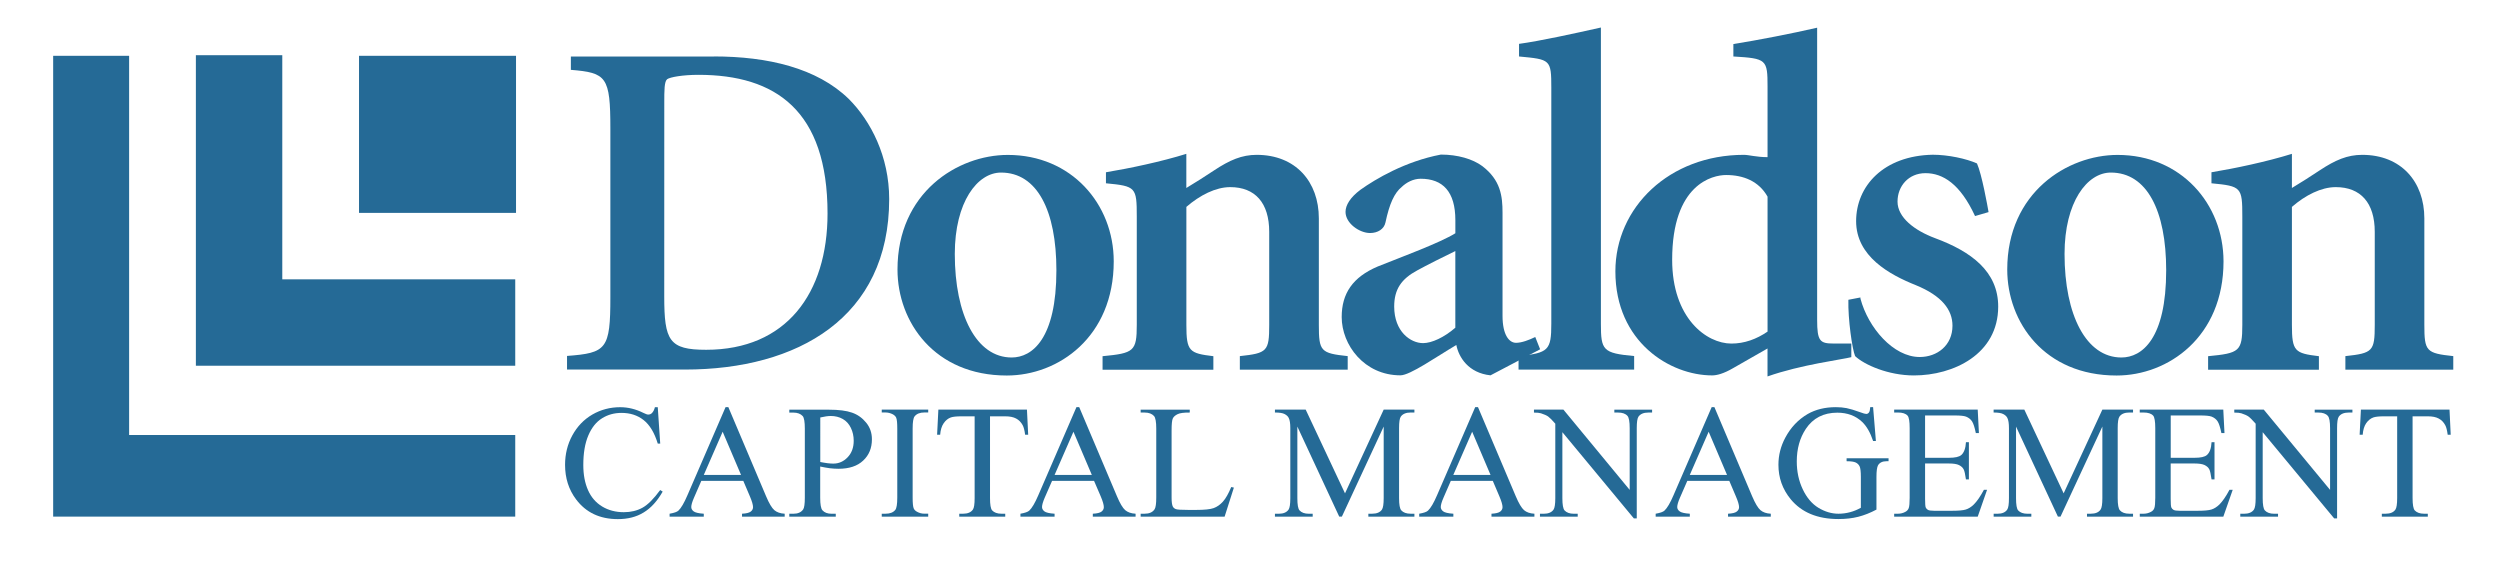
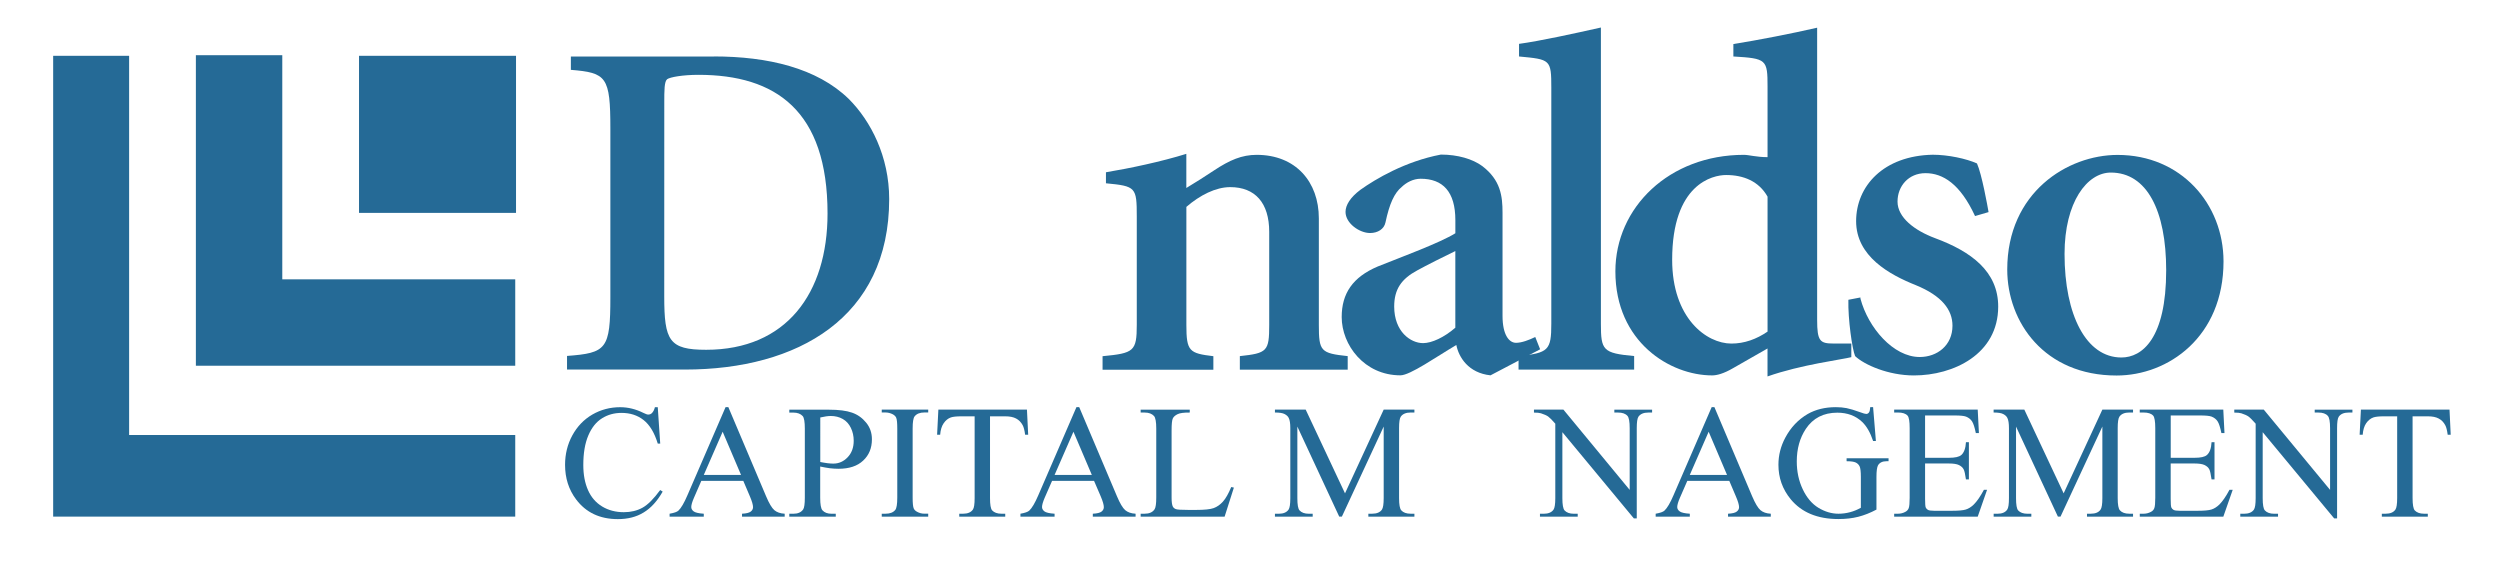
<svg xmlns="http://www.w3.org/2000/svg" version="1.1" id="Layer_1" x="0px" y="0px" viewBox="0 0 671.48 151.54" style="enable-background:new 0 0 671.48 151.54;" xml:space="preserve">
  <style type="text/css">
	.st0{fill:#256A96;}
</style>
  <g>
    <g>
      <path class="st0" d="M176.67,109.37l0.66,9.77h-0.66c-0.89-2.92-2.16-5.02-3.81-6.32c-1.64-1.29-3.62-1.92-5.92-1.92    c-1.93,0-3.68,0.47-5.24,1.45c-1.56,0.97-2.79,2.51-3.69,4.63c-0.9,2.11-1.34,4.76-1.34,7.91c0,2.6,0.42,4.85,1.27,6.76    c0.84,1.91,2.11,3.37,3.81,4.4c1.7,1.02,3.63,1.52,5.81,1.52c1.89,0,3.55-0.4,5-1.2c1.45-0.8,3.03-2.39,4.76-4.75l0.67,0.42    c-1.46,2.56-3.16,4.43-5.12,5.61c-1.94,1.2-4.25,1.78-6.93,1.78c-4.83,0-8.56-1.77-11.21-5.3c-1.98-2.63-2.96-5.72-2.96-9.28    c0-2.87,0.65-5.52,1.95-7.91c1.31-2.4,3.09-4.26,5.38-5.6c2.28-1.31,4.77-1.97,7.48-1.97c2.1,0,4.18,0.51,6.23,1.53    c0.6,0.3,1.02,0.45,1.29,0.45c0.38,0,0.72-0.12,1-0.4c0.37-0.38,0.64-0.9,0.8-1.58H176.67L176.67,109.37z" />
      <path class="st0" d="M199.64,129.15h-11.27l-1.97,4.53c-0.49,1.12-0.73,1.96-0.73,2.51c0,0.44,0.2,0.82,0.63,1.15    c0.42,0.33,1.33,0.55,2.73,0.64v0.79h-9.18v-0.79c1.22-0.21,2.01-0.49,2.37-0.83c0.73-0.68,1.53-2.06,2.42-4.13l10.24-23.66h0.75    l10.13,23.92c0.81,1.92,1.55,3.16,2.22,3.74c0.67,0.57,1.6,0.9,2.78,0.96v0.79H199.3v-0.79c1.16-0.06,1.94-0.25,2.35-0.58    c0.41-0.32,0.61-0.72,0.61-1.18c0-0.61-0.29-1.61-0.86-2.94L199.64,129.15z M199.04,127.57l-4.94-11.61l-5.07,11.61H199.04z" />
      <path class="st0" d="M220.3,125.31v8.38c0,1.8,0.2,2.93,0.6,3.37c0.55,0.62,1.36,0.93,2.47,0.93h1.11v0.79h-12.48v-0.79h1.09    c1.23,0,2.11-0.39,2.65-1.19c0.28-0.43,0.43-1.48,0.43-3.11v-18.56c0-1.81-0.19-2.94-0.58-3.38c-0.56-0.61-1.39-0.93-2.5-0.93    h-1.09v-0.78h10.67c2.61,0,4.66,0.26,6.17,0.79c1.5,0.52,2.77,1.42,3.8,2.69c1.03,1.25,1.55,2.74,1.55,4.47    c0,2.35-0.78,4.26-2.35,5.72c-1.56,1.48-3.78,2.2-6.65,2.2c-0.7,0-1.46-0.05-2.28-0.14C222.1,125.65,221.23,125.51,220.3,125.31z     M220.3,124.09c0.75,0.15,1.43,0.25,2.02,0.33c0.58,0.07,1.09,0.1,1.5,0.1c1.49,0,2.78-0.57,3.86-1.71    c1.08-1.13,1.62-2.61,1.62-4.42c0-1.24-0.25-2.4-0.76-3.46c-0.52-1.07-1.25-1.87-2.19-2.4c-0.94-0.53-2.02-0.8-3.22-0.8    c-0.73,0-1.67,0.14-2.81,0.4V124.09L220.3,124.09z" />
      <path class="st0" d="M249.31,137.98v0.79h-12.48v-0.79h1.03c1.2,0,2.08-0.35,2.62-1.04c0.34-0.45,0.52-1.55,0.52-3.27v-18.56    c0-1.47-0.09-2.42-0.28-2.89c-0.14-0.36-0.44-0.66-0.88-0.92c-0.64-0.33-1.29-0.51-1.98-0.51h-1.03v-0.78h12.48v0.78h-1.05    c-1.19,0-2.05,0.35-2.6,1.04c-0.36,0.45-0.53,1.54-0.53,3.27v18.56c0,1.46,0.09,2.42,0.28,2.88c0.14,0.36,0.44,0.67,0.9,0.92    c0.62,0.34,1.26,0.51,1.95,0.51H249.31z" />
      <path class="st0" d="M275.83,110.02l0.33,6.75h-0.82c-0.15-1.2-0.38-2.05-0.65-2.55c-0.44-0.82-1.03-1.42-1.77-1.81    c-0.74-0.4-1.71-0.59-2.91-0.59h-4.1v21.96c0,1.77,0.19,2.87,0.57,3.3c0.54,0.59,1.38,0.9,2.51,0.9h1.01v0.79h-12.35v-0.79h1.04    c1.23,0,2.1-0.37,2.62-1.11c0.32-0.45,0.47-1.48,0.47-3.09v-21.96h-3.5c-1.36,0-2.33,0.1-2.89,0.3c-0.76,0.27-1.39,0.79-1.92,1.55    c-0.53,0.76-0.85,1.8-0.95,3.1h-0.82l0.34-6.75H275.83z" />
      <path class="st0" d="M293.85,129.15h-11.27l-1.98,4.53c-0.48,1.12-0.72,1.96-0.72,2.51c0,0.44,0.21,0.82,0.63,1.15    c0.42,0.33,1.33,0.55,2.74,0.64v0.79h-9.17v-0.79c1.22-0.21,2-0.49,2.37-0.83c0.73-0.68,1.54-2.06,2.43-4.13l10.24-23.66h0.75    L300,133.28c0.81,1.92,1.55,3.16,2.22,3.74c0.67,0.57,1.59,0.9,2.79,0.96v0.79h-11.49v-0.79c1.16-0.06,1.95-0.25,2.35-0.58    c0.41-0.32,0.61-0.72,0.61-1.18c0-0.61-0.28-1.61-0.85-2.94L293.85,129.15z M293.26,127.57l-4.94-11.61l-5.07,11.61H293.26z" />
      <path class="st0" d="M330.7,130.81l0.71,0.16l-2.49,7.8h-22.55v-0.79h1.09c1.23,0,2.12-0.39,2.65-1.19    c0.3-0.45,0.45-1.5,0.45-3.13v-18.54c0-1.8-0.2-2.92-0.6-3.38c-0.56-0.61-1.39-0.93-2.5-0.93h-1.09v-0.78h13.19v0.78    c-1.55-0.01-2.64,0.12-3.26,0.43c-0.62,0.3-1.05,0.67-1.28,1.12c-0.23,0.45-0.34,1.54-0.34,3.25v18.06c0,1.17,0.11,1.97,0.34,2.41    c0.17,0.31,0.44,0.52,0.79,0.66c0.36,0.15,1.47,0.22,3.35,0.22h2.13c2.23,0,3.8-0.16,4.7-0.49c0.9-0.33,1.72-0.9,2.47-1.73    C329.22,133.9,329.96,132.59,330.7,130.81z" />
      <path class="st0" d="M359.71,138.77l-11.25-24.19v19.21c0,1.77,0.19,2.87,0.59,3.3c0.53,0.59,1.36,0.9,2.51,0.9h1.02v0.79h-10.14    v-0.79h1.03c1.24,0,2.11-0.37,2.63-1.11c0.31-0.45,0.47-1.48,0.47-3.09v-18.78c0-1.28-0.14-2.2-0.43-2.76    c-0.2-0.41-0.57-0.76-1.11-1.04c-0.53-0.28-1.4-0.41-2.59-0.41v-0.78h8.26l10.56,22.49l10.39-22.49h8.25v0.78h-1.01    c-1.24,0-2.12,0.37-2.64,1.1c-0.32,0.45-0.47,1.48-0.47,3.1v18.78c0,1.77,0.2,2.87,0.6,3.3c0.53,0.59,1.36,0.9,2.51,0.9h1.01v0.79    h-12.37v-0.79h1.03c1.24,0,2.12-0.37,2.62-1.11c0.31-0.45,0.47-1.48,0.47-3.09v-19.21l-11.23,24.19H359.71z" />
-       <path class="st0" d="M400.95,129.15h-11.27l-1.97,4.53c-0.49,1.12-0.73,1.96-0.73,2.51c0,0.44,0.22,0.82,0.64,1.15    c0.43,0.33,1.33,0.55,2.74,0.64v0.79h-9.17v-0.79c1.22-0.21,2.01-0.49,2.36-0.83c0.73-0.68,1.54-2.06,2.43-4.13l10.25-23.66h0.75    l10.14,23.92c0.81,1.92,1.56,3.16,2.22,3.74c0.67,0.57,1.6,0.9,2.79,0.96v0.79H400.6v-0.79c1.16-0.06,1.94-0.25,2.36-0.58    c0.4-0.32,0.61-0.72,0.61-1.18c0-0.61-0.29-1.61-0.86-2.94L400.95,129.15z M400.35,127.57l-4.94-11.61l-5.07,11.61H400.35z" />
      <path class="st0" d="M412.01,110.02h7.91l17.8,21.56v-16.57c0-1.77-0.2-2.87-0.6-3.31c-0.53-0.6-1.37-0.89-2.51-0.89h-1.01v-0.78    h10.14v0.78h-1.03c-1.24,0-2.1,0.37-2.63,1.1c-0.31,0.45-0.46,1.48-0.46,3.1v24.23h-0.78l-19.2-23.16v17.71    c0,1.77,0.2,2.87,0.58,3.3c0.55,0.59,1.38,0.9,2.51,0.9h1.03v0.79h-10.14v-0.79h1.01c1.25,0,2.12-0.37,2.64-1.11    c0.31-0.45,0.47-1.48,0.47-3.09v-19.99c-0.84-0.97-1.48-1.61-1.92-1.93c-0.43-0.3-1.08-0.59-1.93-0.86    c-0.41-0.13-1.04-0.19-1.88-0.19V110.02L412.01,110.02z" />
      <path class="st0" d="M464.47,129.15H453.2l-1.98,4.53c-0.49,1.12-0.73,1.96-0.73,2.51c0,0.44,0.21,0.82,0.64,1.15    c0.42,0.33,1.33,0.55,2.74,0.64v0.79h-9.17v-0.79c1.21-0.21,2-0.49,2.36-0.83c0.73-0.68,1.55-2.06,2.43-4.13l10.25-23.66h0.74    l10.13,23.92c0.82,1.92,1.56,3.16,2.23,3.74c0.67,0.57,1.59,0.9,2.78,0.96v0.79h-11.48v-0.79c1.15-0.06,1.94-0.25,2.34-0.58    c0.42-0.32,0.62-0.72,0.62-1.18c0-0.61-0.29-1.61-0.87-2.94L464.47,129.15z M463.87,127.57l-4.94-11.61l-5.07,11.61H463.87z" />
      <path class="st0" d="M503.1,109.37l0.75,9.07h-0.75c-0.75-2.26-1.74-3.97-2.93-5.11c-1.74-1.65-3.97-2.49-6.68-2.49    c-3.71,0-6.53,1.46-8.46,4.35c-1.62,2.45-2.43,5.35-2.43,8.74c0,2.74,0.53,5.24,1.61,7.5c1.07,2.26,2.48,3.91,4.22,4.97    c1.74,1.05,3.53,1.58,5.36,1.58c1.07,0,2.11-0.14,3.12-0.41c1-0.26,1.96-0.66,2.9-1.19v-8.3c0-1.44-0.12-2.39-0.34-2.83    c-0.22-0.45-0.57-0.8-1.03-1.02c-0.47-0.23-1.28-0.35-2.46-0.35v-0.8h11.27v0.8h-0.53c-1.11,0-1.87,0.37-2.3,1.1    c-0.28,0.53-0.42,1.55-0.42,3.1v8.79c-1.65,0.88-3.27,1.52-4.87,1.93c-1.61,0.41-3.39,0.61-5.35,0.61c-5.63,0-9.9-1.78-12.83-5.34    c-2.19-2.68-3.28-5.75-3.28-9.24c0-2.53,0.61-4.96,1.84-7.27c1.47-2.76,3.47-4.87,6.02-6.36c2.14-1.22,4.66-1.84,7.56-1.84    c1.07,0,2.02,0.09,2.89,0.26c0.87,0.17,2.1,0.54,3.68,1.11c0.8,0.31,1.33,0.45,1.61,0.45c0.27,0,0.5-0.12,0.7-0.37    c0.2-0.25,0.31-0.73,0.36-1.45H503.1L503.1,109.37z" />
      <path class="st0" d="M517.06,111.59v11.37h6.4c1.66,0,2.77-0.25,3.33-0.75c0.74-0.65,1.16-1.8,1.25-3.44h0.79v10h-0.79    c-0.2-1.4-0.4-2.3-0.61-2.69c-0.26-0.5-0.68-0.88-1.27-1.17c-0.58-0.28-1.48-0.42-2.7-0.42h-6.4v9.47c0,1.27,0.06,2.05,0.17,2.33    c0.11,0.27,0.32,0.49,0.6,0.66c0.29,0.16,0.83,0.24,1.63,0.24h4.94c1.65,0,2.85-0.11,3.58-0.33c0.75-0.23,1.47-0.68,2.15-1.34    c0.89-0.88,1.79-2.2,2.73-3.96h0.85l-2.51,7.21h-22.44v-0.79h1.02c0.69,0,1.35-0.16,1.96-0.49c0.45-0.23,0.77-0.57,0.93-1.02    c0.17-0.45,0.25-1.38,0.25-2.77v-18.68c0-1.82-0.18-2.96-0.56-3.38c-0.51-0.56-1.36-0.84-2.58-0.84h-1.02v-0.78h22.44l0.32,6.29    h-0.83c-0.31-1.51-0.64-2.55-1-3.11c-0.36-0.57-0.9-1.01-1.63-1.3c-0.56-0.21-1.57-0.31-3.01-0.31H517.06L517.06,111.59z" />
      <path class="st0" d="M552.74,138.77l-11.25-24.19v19.21c0,1.77,0.19,2.87,0.57,3.3c0.53,0.59,1.37,0.9,2.52,0.9h1.02v0.79h-10.12    v-0.79h1.02c1.24,0,2.11-0.37,2.62-1.11c0.32-0.45,0.47-1.48,0.47-3.09v-18.78c0-1.28-0.14-2.2-0.43-2.76    c-0.2-0.41-0.57-0.76-1.11-1.04c-0.53-0.28-1.39-0.41-2.58-0.41v-0.78h8.25l10.56,22.49l10.4-22.49h8.24v0.78h-1.01    c-1.24,0-2.12,0.37-2.64,1.1c-0.32,0.45-0.47,1.48-0.47,3.1v18.78c0,1.77,0.2,2.87,0.6,3.3c0.53,0.59,1.36,0.9,2.51,0.9h1.01v0.79    h-12.37v-0.79h1.03c1.24,0,2.12-0.37,2.62-1.11c0.32-0.45,0.48-1.48,0.48-3.09v-19.21l-11.24,24.19H552.74z" />
      <path class="st0" d="M583.04,111.59v11.37h6.4c1.66,0,2.77-0.25,3.32-0.75c0.75-0.65,1.16-1.8,1.25-3.44h0.79v10h-0.79    c-0.2-1.4-0.4-2.3-0.6-2.69c-0.25-0.5-0.68-0.88-1.27-1.17c-0.6-0.28-1.49-0.42-2.71-0.42h-6.4v9.47c0,1.27,0.06,2.05,0.17,2.33    c0.11,0.27,0.32,0.49,0.6,0.66c0.28,0.16,0.83,0.24,1.63,0.24h4.94c1.65,0,2.84-0.11,3.58-0.33c0.75-0.23,1.46-0.68,2.15-1.34    c0.88-0.88,1.79-2.2,2.72-3.96h0.87l-2.52,7.21h-22.44v-0.79h1.03c0.69,0,1.33-0.16,1.95-0.49c0.46-0.23,0.77-0.57,0.93-1.02    c0.17-0.45,0.25-1.38,0.25-2.77v-18.68c0-1.82-0.19-2.96-0.56-3.38c-0.51-0.56-1.37-0.84-2.58-0.84h-1.03v-0.78h22.44l0.32,6.29    h-0.83c-0.31-1.51-0.64-2.55-1-3.11c-0.36-0.57-0.9-1.01-1.62-1.3c-0.56-0.21-1.58-0.31-3.03-0.31H583.04L583.04,111.59z" />
      <path class="st0" d="M600.13,110.02h7.9l17.81,21.56v-16.57c0-1.77-0.2-2.87-0.61-3.31c-0.53-0.6-1.37-0.89-2.52-0.89h-1v-0.78    h10.13v0.78h-1.04c-1.22,0-2.1,0.37-2.62,1.1c-0.32,0.45-0.46,1.48-0.46,3.1v24.23h-0.78l-19.2-23.16v17.71    c0,1.77,0.19,2.87,0.58,3.3c0.54,0.59,1.38,0.9,2.51,0.9h1.03v0.79h-10.14v-0.79h1.02c1.24,0,2.12-0.37,2.64-1.11    c0.31-0.45,0.47-1.48,0.47-3.09v-19.99c-0.86-0.97-1.49-1.61-1.93-1.93c-0.43-0.3-1.08-0.59-1.92-0.86    c-0.42-0.13-1.05-0.19-1.89-0.19V110.02L600.13,110.02z" />
      <path class="st0" d="M657.92,110.02l0.32,6.75h-0.81c-0.16-1.2-0.37-2.05-0.65-2.55c-0.43-0.82-1.02-1.42-1.77-1.81    c-0.74-0.4-1.7-0.59-2.9-0.59H648v21.96c0,1.77,0.2,2.87,0.57,3.3c0.55,0.59,1.39,0.9,2.51,0.9h1.01v0.79h-12.35v-0.79h1.03    c1.24,0,2.11-0.37,2.62-1.11c0.31-0.45,0.47-1.48,0.47-3.09v-21.96h-3.5c-1.36,0-2.32,0.1-2.9,0.3c-0.75,0.27-1.39,0.79-1.92,1.55    c-0.53,0.76-0.84,1.8-0.94,3.1h-0.82l0.34-6.75H657.92z" />
    </g>
    <g>
      <g>
        <path id="path3353_5_" class="st0" d="M34.68,116.85V14.99h-20.4v123.77h124.11v-21.92H34.68L34.68,116.85z" />
        <path id="path3355_5_" class="st0" d="M75.82,75.02v-60.2H52.61v83.42h85.78V75.02H75.82z" />
      </g>
      <path id="path3357_5_" class="st0" d="M96.43,57.18h42.17V14.99H96.43V57.18z" />
    </g>
    <path id="path3359_1_" class="st0" d="M178.41,79.6c0,11.9,1.3,14.35,11.26,14.35c21.48,0,32.6-15.13,32.6-36.6   c0-27.68-13.96-37.25-34.66-37.25c-4.27,0-7.64,0.62-8.41,1.17c-0.78,0.62-0.78,2.96-0.78,6.34L178.41,79.6L178.41,79.6z    M191.73,15.16c14.49,0,27.69,3.1,36.23,11.4c5.95,5.94,10.87,15.51,10.87,26.9c0,31.83-24.58,45.8-54.84,45.8h-31.69V95.6   c10.61-0.8,11.64-1.79,11.64-15.78V34.55c0-13.98-1.04-15-10.61-15.79v-3.57h38.42L191.73,15.16z" />
-     <path id="path3361_1_" class="st0" d="M283.74,72.6c0-16.04-5.17-26.25-14.87-26.25c-6.34,0-12.42,7.89-12.42,21.86   c0,16.43,5.83,27.81,15.27,27.81C277.27,96.02,283.74,90.95,283.74,72.6 M299.14,70.2c0,20.32-14.87,30.66-28.72,30.66   c-19.4,0-29.36-14.35-29.36-28.47c0-20.69,16.17-30.78,29.62-30.78C287.75,41.6,299.14,54.8,299.14,70.2" />
    <path id="path3363_1_" class="st0" d="M318.64,50.49c2.59-1.55,5.18-3.22,7.51-4.76c4.14-2.73,7.38-4.14,11.39-4.14   c10.47,0,16.69,7.24,16.69,17.07v28.59c0,7.11,0.49,7.62,7.75,8.4v3.64h-28.97v-3.64c7.37-0.79,7.89-1.3,7.89-8.4V62.27   c0-7.75-3.75-12.01-10.48-12.01c-3.87,0-8.14,2.16-11.77,5.31v31.69c0,7.12,0.78,7.63,7.25,8.41v3.64h-29.76v-3.64   c8.4-0.8,9.19-1.29,9.19-8.41v-29.1c0-7.89-0.25-8.16-8.28-8.93v-2.96c6.33-1.05,14.87-2.85,21.59-4.95v9.19V50.49L318.64,50.49z" />
    <path id="path3365_1_" class="st0" d="M390.89,67.43c-2.71,1.3-7.89,3.9-10.22,5.19c-4.27,2.29-6.2,5.08-6.2,9.71   c0,6.74,4.39,9.83,7.76,9.83c2.33,0,5.68-1.55,8.66-4.14V67.45V67.43z M413.66,93.82l-13.32,6.99c-5.95-0.63-8.54-4.88-9.18-8.15   c-5.44,3.21-12.42,8.15-15.02,8.15c-9.69,0-15.77-8.15-15.77-15.66c0-6.34,2.97-10.73,9.7-13.58c6.34-2.54,16.69-6.34,20.83-8.92   v-3.52c0-7.64-3.36-11.12-9.32-11.12c-2.06,0-3.87,1.05-5.04,2.16c-2.07,1.67-3.36,4.64-4.41,9.57c-0.36,1.79-2.07,2.85-4.14,2.85   c-2.84,0-6.59-2.6-6.59-5.68c0-1.81,1.29-3.91,4.01-5.94c4.01-2.86,12.03-7.64,21.6-9.45c4.52,0,8.53,1.18,11.12,3.09   c4.92,3.76,5.44,8.02,5.44,12.54v27.68c0,5.2,1.81,7.25,3.62,7.25c1.55,0,3.49-0.75,5.17-1.56l1.3,3.28L413.66,93.82z" />
    <path id="path3367_1_" class="st0" d="M429.99,86.96c0,7.11,0.5,7.9,8.93,8.67v3.65h-31.05v-3.65c8.03-0.8,8.8-1.55,8.8-8.67V23.59   c0-7.63-0.24-7.63-8.67-8.42v-3.39c5.56-0.75,15.14-2.85,21.99-4.39v79.56V86.96z" />
    <path id="path3369_1_" class="st0" d="M474.75,52.82c-2.34-4.16-6.47-5.81-11.13-5.81c-3.63,0-14.49,2.4-14.49,22.77   c0,15.65,9.19,22.5,15.91,22.5c3.5,0,6.73-1.18,9.71-3.21V52.84V52.82L474.75,52.82z M488.07,85.94c0,5.7,0.77,6.33,4.39,6.33h4.79   v3.66c-2.34,0.62-13.58,2.02-22.51,5.18v-7.51l-9.31,5.32c-2.45,1.42-4.27,1.91-5.56,1.91c-11.25,0-25.99-8.93-25.99-27.94   c0-17.19,14.48-31.3,34.53-31.3c1.29,0,3.36,0.62,6.34,0.62V23.33c0-7.37-0.25-7.63-9.18-8.16v-3.34c6.6-1.05,15.78-2.84,22.5-4.39   v78.53V85.94z" />
    <path id="path3371_1_" class="st0" d="M499.71,80.24c2.07,7.76,8.8,15.65,15.91,15.65c4.66,0,8.8-3.09,8.8-8.41   c0-4.27-2.85-8.02-9.83-10.88c-7.12-2.84-16.05-7.75-16.05-17.19s7.36-17.59,20.57-17.85c4.14,0,9.05,1.06,11.89,2.34   c1.29,2.85,2.85,11.51,3.11,13.07l-3.63,1.06c-4-8.67-8.66-11.52-13.31-11.52c-4.53,0-7.51,3.46-7.51,7.64   c0,4.25,4.53,7.75,10.09,9.82c9.7,3.59,16.95,8.93,16.95,18.37c0,12.81-12.03,18.5-22.64,18.5c-6.86,0-13.32-2.85-15.79-5.19   c-0.77-1.78-1.94-9.96-1.81-15.13l3.23-0.62L499.71,80.24z" />
    <path id="path3373_1_" class="st0" d="M581.82,72.6c0-16.04-5.18-26.25-14.87-26.25c-6.35,0-12.43,7.89-12.43,21.86   c0,16.43,5.82,27.81,15.27,27.81C575.35,96.02,581.82,90.95,581.82,72.6 M597.22,70.2c0,20.32-14.88,30.66-28.72,30.66   c-19.41,0-29.37-14.35-29.37-28.47c0-20.69,16.18-30.78,29.62-30.78C585.82,41.6,597.21,54.8,597.22,70.2" />
-     <path id="path3375_1_" class="st0" d="M615.59,50.49c2.58-1.55,5.18-3.22,7.5-4.76c4.14-2.73,7.37-4.14,11.38-4.14   c10.48,0,16.69,7.24,16.69,17.07v28.59c0,7.11,0.5,7.62,7.77,8.4v3.64h-28.98v-3.64c7.37-0.79,7.89-1.3,7.89-8.4V62.27   c0-7.75-3.75-12.01-10.48-12.01c-3.88,0-8.16,2.16-11.77,5.31v31.69c0,7.12,0.77,7.63,7.25,8.41v3.64h-29.76v-3.64   c8.41-0.8,9.19-1.29,9.19-8.41v-29.1c0-7.89-0.25-8.16-8.29-8.93v-2.96c6.35-1.05,14.88-2.85,21.61-4.95v9.19V50.49L615.59,50.49z" />
  </g>
</svg>